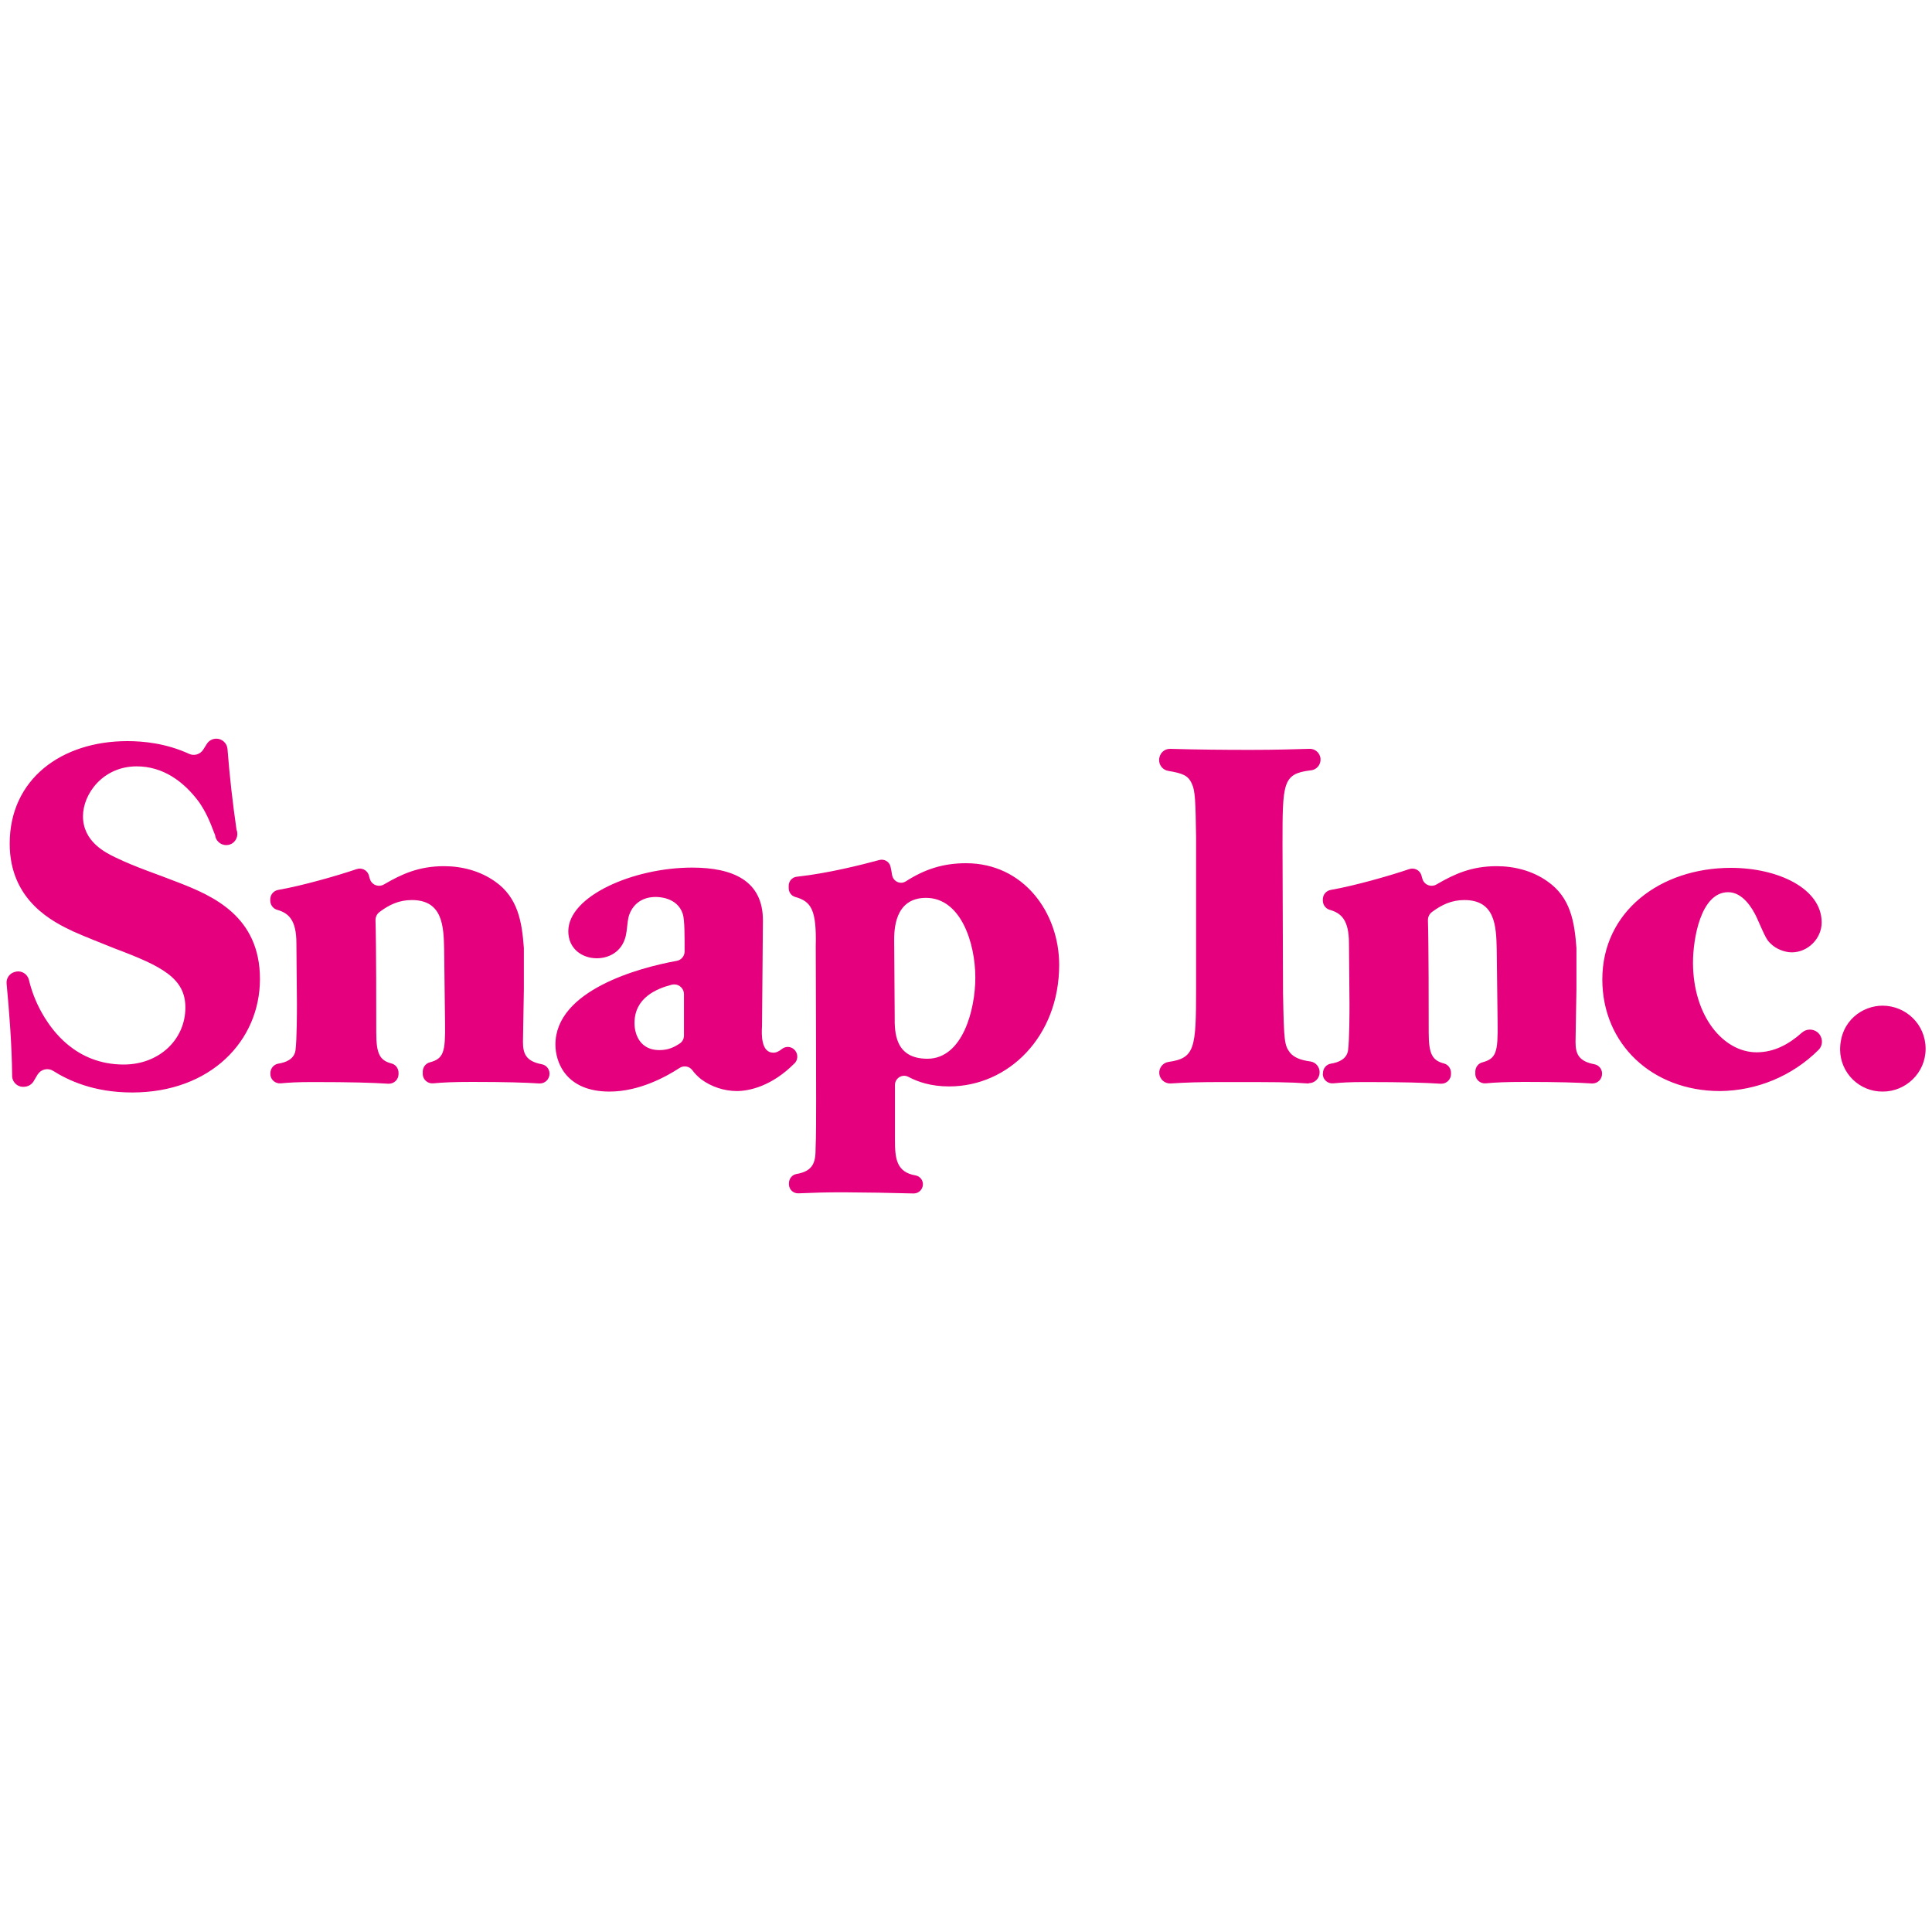
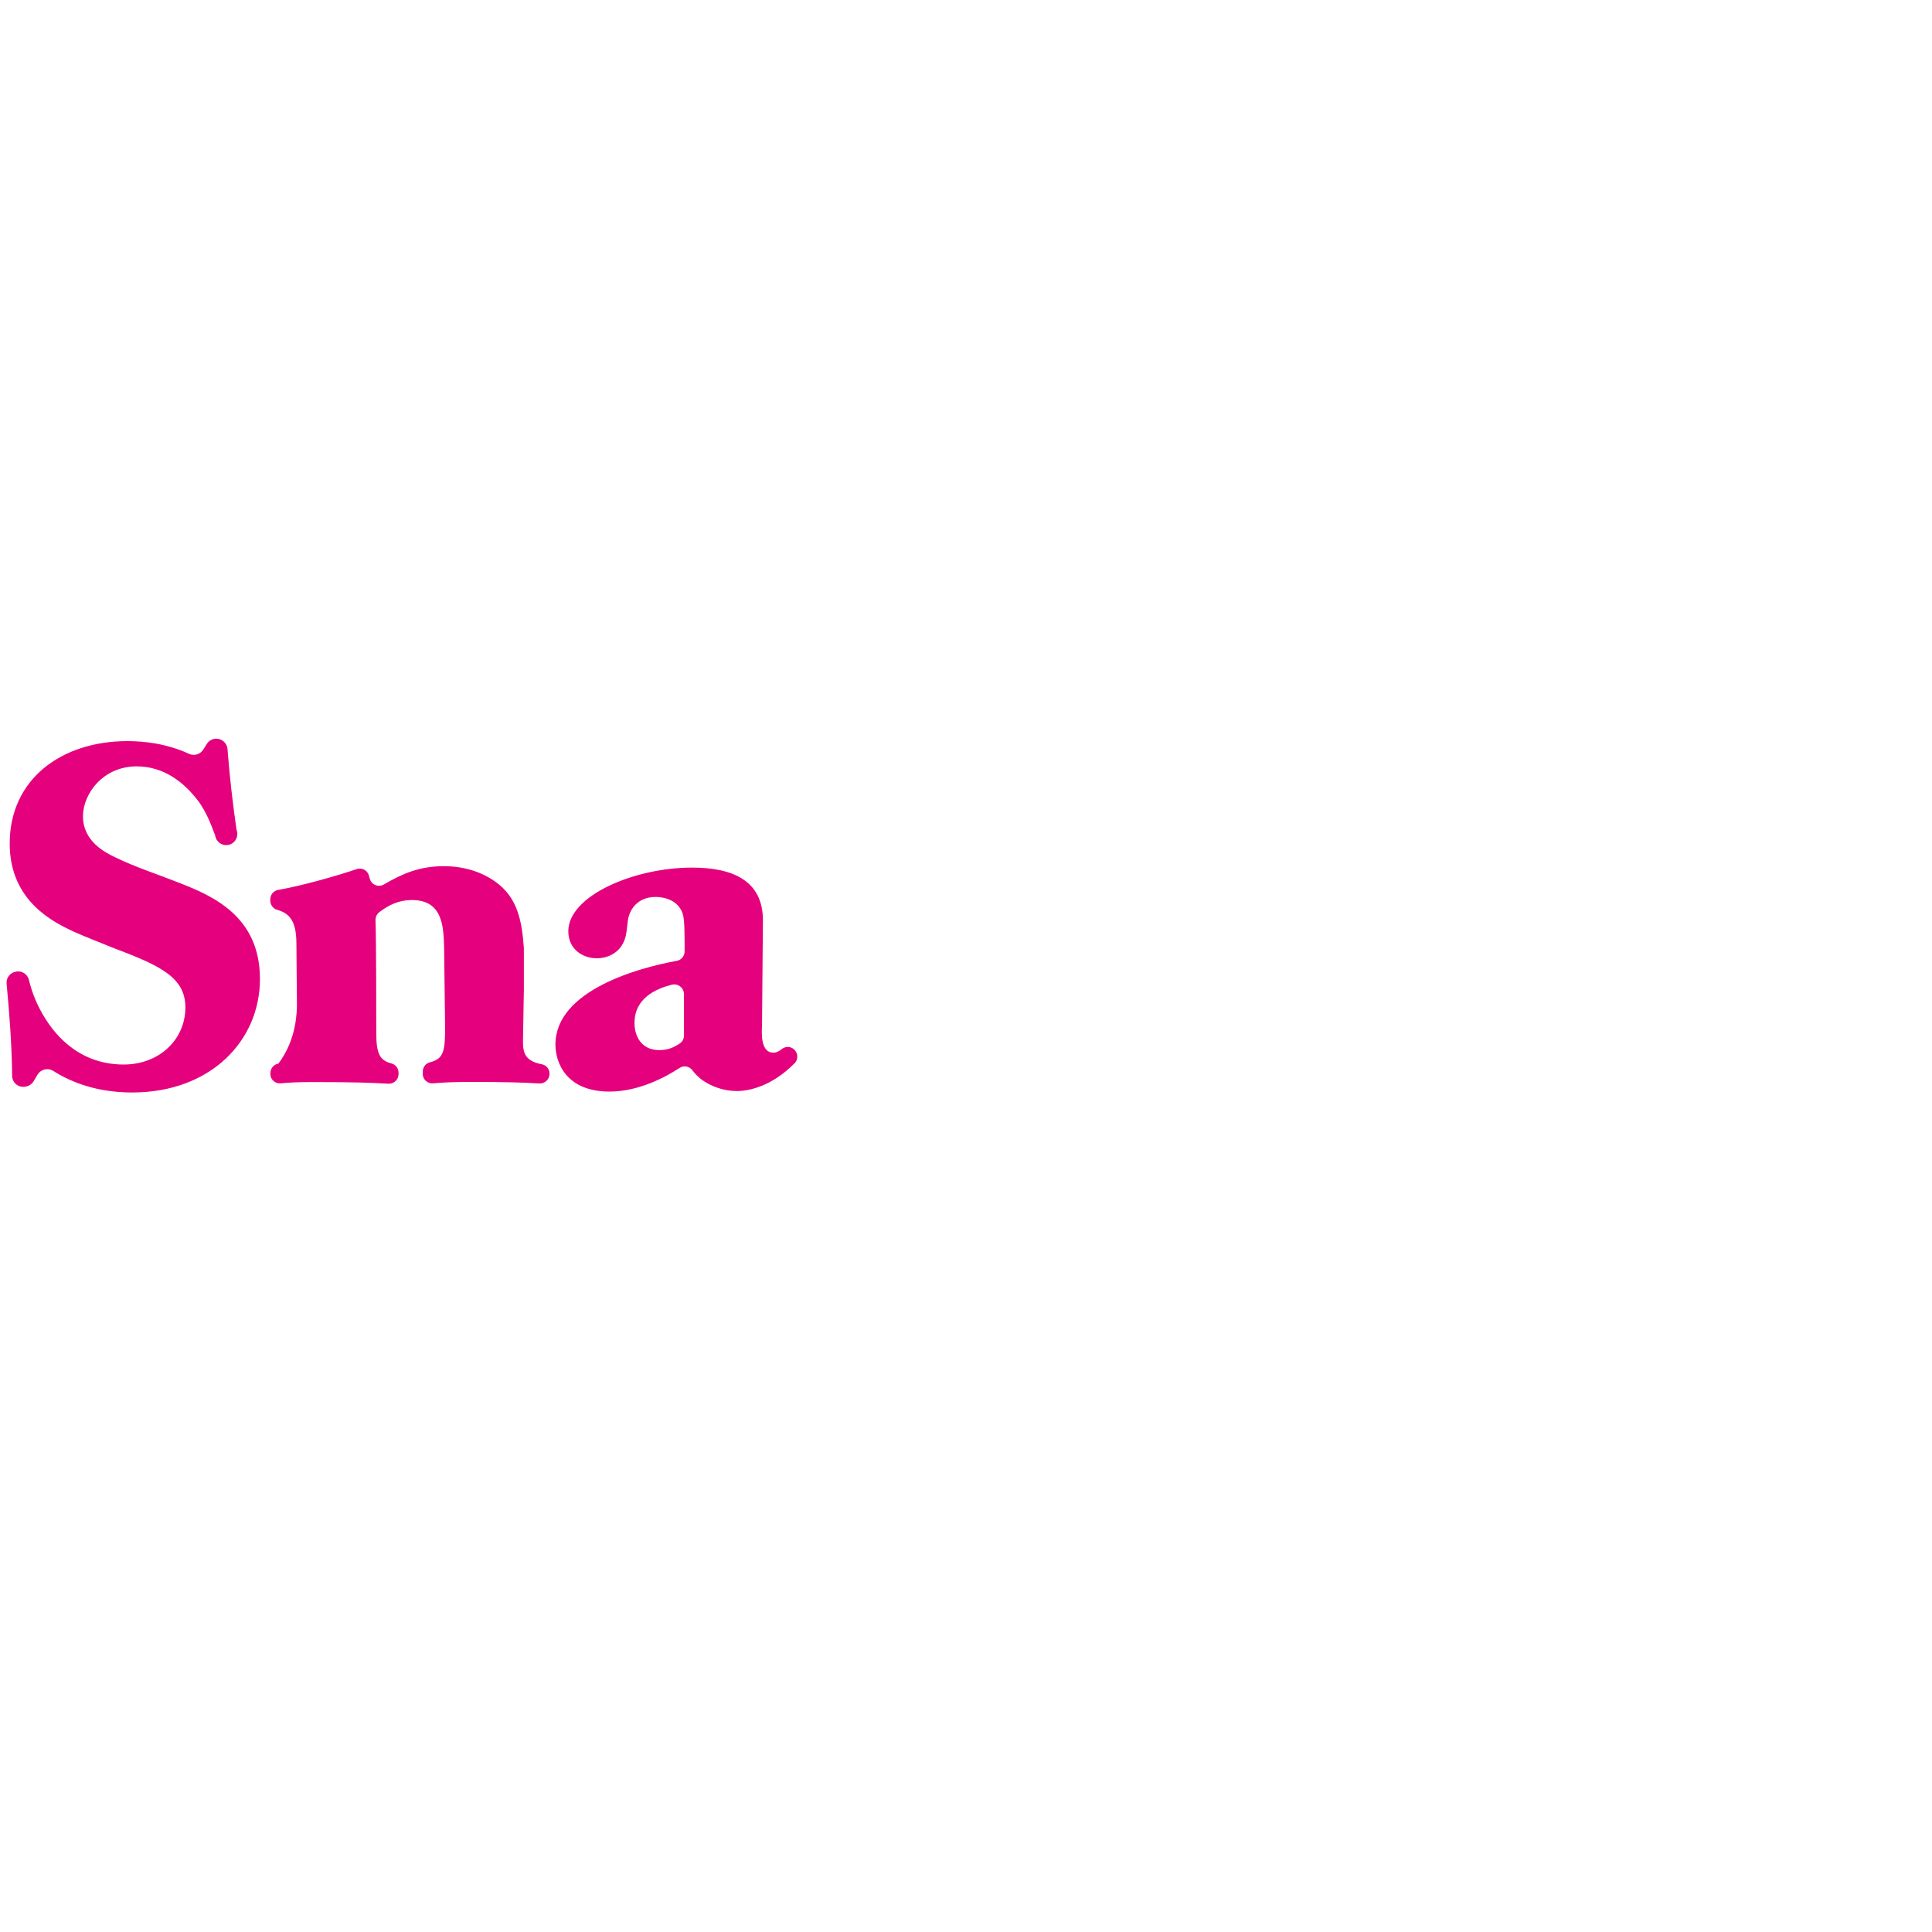
<svg xmlns="http://www.w3.org/2000/svg" width="150" height="150" viewBox="0 0 150 150" fill="none">
-   <path fill-rule="evenodd" clip-rule="evenodd" d="M0.943 83.53C0.923 81.18 0.713 78.46 0.513 76.38C0.463 75.92 0.783 75.51 1.243 75.44L1.273 75.43C1.713 75.36 2.133 75.64 2.243 76.07C2.493 77.12 2.913 78.12 3.483 79.03C4.003 79.85 5.803 82.65 9.603 82.65C12.373 82.65 14.393 80.7 14.393 78.22C14.393 75.94 12.553 75.01 8.933 73.65C7.863 73.21 6.763 72.8 5.693 72.32C4.223 71.62 0.753 70 0.753 65.5C0.753 60.49 4.773 57.54 9.893 57.54C11.133 57.54 12.903 57.71 14.683 58.53C15.073 58.71 15.533 58.57 15.773 58.21L16.063 57.75C16.213 57.51 16.483 57.36 16.773 57.35C17.233 57.34 17.623 57.69 17.663 58.15C17.823 60.25 18.063 62.34 18.363 64.42C18.543 64.86 18.333 65.37 17.893 65.55C17.453 65.73 16.943 65.52 16.763 65.08C16.733 65.01 16.713 64.93 16.703 64.85C16.243 63.63 15.983 63.06 15.473 62.3C14.253 60.64 12.633 59.5 10.613 59.5C7.993 59.5 6.443 61.64 6.443 63.37C6.443 65.36 8.213 66.21 8.983 66.58C10.573 67.35 12.223 67.87 13.883 68.53C16.533 69.56 20.183 71.15 20.183 76.01C20.183 80.8 16.353 84.82 10.263 84.82C7.243 84.82 5.273 83.86 4.123 83.14C3.723 82.89 3.193 83.01 2.933 83.41L2.923 83.42L2.603 83.96C2.453 84.2 2.203 84.35 1.933 84.37L1.873 84.38C1.403 84.42 0.983 84.07 0.943 83.59C0.943 83.57 0.943 83.55 0.943 83.53ZM20.993 83.32C20.993 82.95 21.253 82.64 21.613 82.58C22.173 82.49 22.843 82.25 22.943 81.54C23.053 80.69 23.053 78.48 23.053 77.93C23.053 76.64 23.013 74.54 23.013 73.25C23.013 71.4 22.393 70.89 21.523 70.64C21.203 70.55 20.983 70.25 20.983 69.92V69.83C20.983 69.46 21.243 69.15 21.613 69.09C23.453 68.77 26.223 67.98 27.683 67.48C28.073 67.34 28.503 67.55 28.633 67.94V67.95C28.663 68.05 28.693 68.14 28.713 68.23C28.823 68.63 29.243 68.86 29.643 68.74C29.703 68.72 29.763 68.7 29.823 68.66C31.213 67.85 32.533 67.25 34.473 67.25C35.873 67.25 37.273 67.62 38.423 68.43C40.223 69.68 40.523 71.58 40.673 73.6V76.84C40.673 77.39 40.603 80.27 40.603 80.9C40.603 81.83 40.853 82.4 42.073 82.63C42.423 82.7 42.673 83.01 42.663 83.37C42.663 83.78 42.333 84.12 41.913 84.12C41.893 84.12 41.883 84.12 41.863 84.12C40.823 84.05 39.243 84 36.653 84C35.193 84 34.383 84.04 33.633 84.11C33.223 84.15 32.853 83.84 32.823 83.43C32.823 83.41 32.823 83.39 32.823 83.36V83.2C32.823 82.86 33.053 82.56 33.373 82.48C34.453 82.19 34.583 81.67 34.553 79.43L34.483 73.68C34.443 71.91 34.373 69.88 31.973 69.88C30.973 69.88 30.203 70.25 29.463 70.81C29.263 70.96 29.153 71.19 29.153 71.44C29.213 73.29 29.213 78.53 29.213 80.17C29.213 81.86 29.503 82.33 30.403 82.57C30.723 82.65 30.943 82.96 30.943 83.29V83.39C30.943 83.8 30.613 84.14 30.193 84.14C30.173 84.14 30.163 84.14 30.143 84.14C28.893 84.06 27.283 84.01 24.263 84.01C23.103 84.01 22.433 84.05 21.803 84.11C21.393 84.15 21.023 83.85 20.993 83.44C20.993 83.42 20.993 83.39 20.993 83.37C20.993 83.36 20.993 83.32 20.993 83.32ZM53.103 77.18C53.103 76.77 52.763 76.43 52.353 76.43C52.293 76.43 52.233 76.44 52.163 76.45C50.923 76.77 49.263 77.49 49.263 79.43C49.263 80.43 49.783 81.53 51.183 81.53C51.893 81.53 52.323 81.31 52.773 81.02C52.983 80.88 53.103 80.65 53.103 80.4C53.103 80.41 53.103 77.18 53.103 77.18ZM61.623 81.45C61.943 81.71 61.993 82.18 61.743 82.5C61.733 82.52 61.713 82.54 61.693 82.55C59.923 84.34 58.163 84.71 57.193 84.71C56.203 84.7 55.233 84.38 54.433 83.79C54.173 83.58 53.943 83.35 53.753 83.09C53.523 82.78 53.083 82.7 52.753 82.92C51.743 83.58 49.643 84.75 47.323 84.75C43.933 84.75 43.123 82.47 43.123 81.1C43.123 76.89 49.603 75.13 52.543 74.6C52.893 74.54 53.153 74.23 53.153 73.87C53.153 72.73 53.163 71.39 53.003 70.93C52.563 69.64 51.083 69.64 50.903 69.64C49.683 69.64 49.023 70.38 48.803 71.19C48.693 71.67 48.693 72.19 48.583 72.67C48.283 73.92 47.253 74.4 46.333 74.4C45.193 74.4 44.123 73.66 44.123 72.3C44.123 69.57 49.173 67.36 53.743 67.36C56.913 67.36 59.233 68.39 59.233 71.45L59.163 79.67C59.123 80.3 59.083 81.73 60.043 81.73C60.283 81.73 60.503 81.61 60.713 81.44C60.983 81.23 61.353 81.23 61.623 81.45Z" fill="#E5007D" />
-   <path fill-rule="evenodd" clip-rule="evenodd" d="M72.004 82.2C74.734 82.2 75.724 78.4 75.724 75.9C75.724 73.24 74.614 69.71 71.894 69.71C69.424 69.71 69.424 72.25 69.424 73.03C69.424 73.88 69.464 78.01 69.464 78.93C69.454 80.1 69.454 82.2 72.004 82.2ZM63.334 73.47C63.404 70.65 62.994 69.99 61.744 69.64C61.434 69.55 61.234 69.27 61.234 68.95V68.77C61.234 68.41 61.504 68.11 61.854 68.07C64.344 67.8 66.974 67.12 68.274 66.77C68.644 66.67 69.034 66.89 69.134 67.26C69.134 67.28 69.144 67.29 69.144 67.31C69.184 67.48 69.224 67.69 69.264 67.95C69.334 68.33 69.694 68.59 70.074 68.53C70.164 68.51 70.254 68.48 70.324 68.43C71.774 67.5 73.194 67.02 75.004 67.02C79.464 67.02 82.234 70.85 82.234 74.91C82.234 80.48 78.294 84.35 73.684 84.35C72.274 84.35 71.244 83.99 70.534 83.61C70.194 83.42 69.764 83.55 69.574 83.89C69.514 83.99 69.484 84.11 69.484 84.23V88.48C69.484 89.91 69.574 91.01 71.094 91.26C71.424 91.33 71.664 91.62 71.654 91.95C71.654 92.34 71.334 92.66 70.944 92.66C70.934 92.66 70.934 92.66 70.924 92.66C69.104 92.61 67.274 92.58 65.454 92.57C64.064 92.57 63.174 92.6 61.994 92.65C61.604 92.67 61.274 92.37 61.254 91.98C61.254 91.97 61.254 91.96 61.254 91.95V91.86C61.254 91.52 61.494 91.21 61.834 91.15C63.204 90.92 63.324 90.16 63.324 89.11C63.364 88.41 63.364 86.24 63.364 85.42C63.374 85.41 63.334 73.47 63.334 73.47ZM101.544 84.12C100.044 84.01 99.064 84.01 95.144 84.01C92.994 84.01 92.144 84.04 90.884 84.12C90.424 84.14 90.024 83.78 90.004 83.32C89.984 82.9 90.284 82.52 90.704 82.45C92.774 82.16 92.864 81.41 92.864 76.74V65.02C92.824 62.22 92.794 61.37 92.534 60.85C92.254 60.2 91.814 60.04 90.694 59.85C90.294 59.78 89.994 59.43 89.994 59.02C89.994 58.5 90.384 58.13 90.854 58.14C92.924 58.2 95.004 58.22 97.074 58.22C99.154 58.22 100.484 58.17 101.624 58.14C102.084 58.1 102.494 58.45 102.524 58.91C102.564 59.37 102.214 59.78 101.754 59.81C99.574 60.08 99.574 60.75 99.574 65.63L99.614 77.06C99.684 80.93 99.724 81.15 100.164 81.74C100.484 82.11 100.974 82.31 101.734 82.41C102.144 82.47 102.454 82.82 102.454 83.24C102.464 83.71 102.094 84.09 101.624 84.1C101.594 84.12 101.564 84.12 101.544 84.12ZM102.714 83.32C102.714 82.95 102.974 82.64 103.334 82.58C103.894 82.49 104.564 82.25 104.664 81.54C104.774 80.69 104.774 78.48 104.774 77.93C104.774 76.64 104.734 74.54 104.734 73.25C104.734 71.4 104.114 70.89 103.244 70.64C102.924 70.55 102.704 70.25 102.704 69.92V69.83C102.704 69.46 102.964 69.15 103.334 69.09C105.174 68.77 107.944 67.98 109.404 67.48C109.794 67.34 110.224 67.55 110.354 67.94V67.95C110.384 68.05 110.414 68.14 110.434 68.23C110.544 68.63 110.964 68.86 111.364 68.74C111.424 68.72 111.484 68.7 111.544 68.66C112.934 67.85 114.254 67.25 116.204 67.25C117.604 67.25 119.004 67.62 120.144 68.43C121.944 69.68 122.244 71.58 122.394 73.6C122.394 73.62 122.394 73.64 122.394 73.66V76.84C122.394 77.39 122.324 80.27 122.324 80.9C122.324 81.83 122.574 82.4 123.794 82.63C124.144 82.7 124.394 83.01 124.384 83.37C124.384 83.78 124.054 84.12 123.634 84.12C123.614 84.12 123.604 84.12 123.584 84.12C122.544 84.05 120.964 84 118.374 84C116.914 84 116.104 84.04 115.354 84.11C114.944 84.15 114.574 83.84 114.544 83.43C114.544 83.41 114.544 83.39 114.544 83.36V83.2C114.544 82.86 114.774 82.56 115.094 82.48C116.174 82.19 116.304 81.67 116.274 79.43L116.204 73.68C116.164 71.91 116.094 69.88 113.694 69.88C112.694 69.88 111.924 70.25 111.174 70.81C110.974 70.96 110.864 71.19 110.864 71.44C110.924 73.29 110.924 78.53 110.924 80.17C110.924 81.86 111.214 82.33 112.114 82.57C112.434 82.65 112.654 82.96 112.654 83.29V83.39C112.654 83.8 112.324 84.14 111.904 84.14C111.884 84.14 111.874 84.14 111.854 84.14C110.604 84.06 108.994 84.01 105.974 84.01C104.814 84.01 104.144 84.05 103.514 84.11C103.104 84.15 102.734 83.85 102.704 83.44C102.704 83.42 102.704 83.39 102.704 83.37C102.714 83.36 102.714 83.32 102.714 83.32ZM141.064 80.11C141.524 80.45 141.594 81.12 141.184 81.52C139.154 83.54 136.414 84.68 133.544 84.71C128.274 84.71 124.404 81.06 124.404 76.04C124.404 70.77 128.904 67.38 134.394 67.38C138.004 67.38 141.434 68.96 141.434 71.62C141.434 72.87 140.364 73.94 139.114 73.94C138.564 73.94 137.894 73.68 137.494 73.28C137.164 72.98 137.084 72.8 136.384 71.22C136.054 70.52 135.314 69.27 134.174 69.27C132.034 69.27 131.444 72.92 131.444 74.73C131.444 78.9 133.804 81.7 136.384 81.7C137.754 81.7 138.894 81.07 139.894 80.18C140.224 79.88 140.704 79.86 141.064 80.11ZM146.154 78.08C147.964 78.08 149.504 79.52 149.504 81.43C149.504 83.31 147.954 84.75 146.184 84.75C144.374 84.77 142.884 83.32 142.864 81.5C142.874 79.22 144.644 78.08 146.154 78.08Z" fill="#E5007D" />
+   <path fill-rule="evenodd" clip-rule="evenodd" d="M0.943 83.53C0.923 81.18 0.713 78.46 0.513 76.38C0.463 75.92 0.783 75.51 1.243 75.44L1.273 75.43C1.713 75.36 2.133 75.64 2.243 76.07C2.493 77.12 2.913 78.12 3.483 79.03C4.003 79.85 5.803 82.65 9.603 82.65C12.373 82.65 14.393 80.7 14.393 78.22C14.393 75.94 12.553 75.01 8.933 73.65C7.863 73.21 6.763 72.8 5.693 72.32C4.223 71.62 0.753 70 0.753 65.5C0.753 60.49 4.773 57.54 9.893 57.54C11.133 57.54 12.903 57.71 14.683 58.53C15.073 58.71 15.533 58.57 15.773 58.21L16.063 57.75C16.213 57.51 16.483 57.36 16.773 57.35C17.233 57.34 17.623 57.69 17.663 58.15C17.823 60.25 18.063 62.34 18.363 64.42C18.543 64.86 18.333 65.37 17.893 65.55C17.453 65.73 16.943 65.52 16.763 65.08C16.733 65.01 16.713 64.93 16.703 64.85C16.243 63.63 15.983 63.06 15.473 62.3C14.253 60.64 12.633 59.5 10.613 59.5C7.993 59.5 6.443 61.64 6.443 63.37C6.443 65.36 8.213 66.21 8.983 66.58C10.573 67.35 12.223 67.87 13.883 68.53C16.533 69.56 20.183 71.15 20.183 76.01C20.183 80.8 16.353 84.82 10.263 84.82C7.243 84.82 5.273 83.86 4.123 83.14C3.723 82.89 3.193 83.01 2.933 83.41L2.923 83.42L2.603 83.96C2.453 84.2 2.203 84.35 1.933 84.37L1.873 84.38C1.403 84.42 0.983 84.07 0.943 83.59C0.943 83.57 0.943 83.55 0.943 83.53ZM20.993 83.32C20.993 82.95 21.253 82.64 21.613 82.58C23.053 80.69 23.053 78.48 23.053 77.93C23.053 76.64 23.013 74.54 23.013 73.25C23.013 71.4 22.393 70.89 21.523 70.64C21.203 70.55 20.983 70.25 20.983 69.92V69.83C20.983 69.46 21.243 69.15 21.613 69.09C23.453 68.77 26.223 67.98 27.683 67.48C28.073 67.34 28.503 67.55 28.633 67.94V67.95C28.663 68.05 28.693 68.14 28.713 68.23C28.823 68.63 29.243 68.86 29.643 68.74C29.703 68.72 29.763 68.7 29.823 68.66C31.213 67.85 32.533 67.25 34.473 67.25C35.873 67.25 37.273 67.62 38.423 68.43C40.223 69.68 40.523 71.58 40.673 73.6V76.84C40.673 77.39 40.603 80.27 40.603 80.9C40.603 81.83 40.853 82.4 42.073 82.63C42.423 82.7 42.673 83.01 42.663 83.37C42.663 83.78 42.333 84.12 41.913 84.12C41.893 84.12 41.883 84.12 41.863 84.12C40.823 84.05 39.243 84 36.653 84C35.193 84 34.383 84.04 33.633 84.11C33.223 84.15 32.853 83.84 32.823 83.43C32.823 83.41 32.823 83.39 32.823 83.36V83.2C32.823 82.86 33.053 82.56 33.373 82.48C34.453 82.19 34.583 81.67 34.553 79.43L34.483 73.68C34.443 71.91 34.373 69.88 31.973 69.88C30.973 69.88 30.203 70.25 29.463 70.81C29.263 70.96 29.153 71.19 29.153 71.44C29.213 73.29 29.213 78.53 29.213 80.17C29.213 81.86 29.503 82.33 30.403 82.57C30.723 82.65 30.943 82.96 30.943 83.29V83.39C30.943 83.8 30.613 84.14 30.193 84.14C30.173 84.14 30.163 84.14 30.143 84.14C28.893 84.06 27.283 84.01 24.263 84.01C23.103 84.01 22.433 84.05 21.803 84.11C21.393 84.15 21.023 83.85 20.993 83.44C20.993 83.42 20.993 83.39 20.993 83.37C20.993 83.36 20.993 83.32 20.993 83.32ZM53.103 77.18C53.103 76.77 52.763 76.43 52.353 76.43C52.293 76.43 52.233 76.44 52.163 76.45C50.923 76.77 49.263 77.49 49.263 79.43C49.263 80.43 49.783 81.53 51.183 81.53C51.893 81.53 52.323 81.31 52.773 81.02C52.983 80.88 53.103 80.65 53.103 80.4C53.103 80.41 53.103 77.18 53.103 77.18ZM61.623 81.45C61.943 81.71 61.993 82.18 61.743 82.5C61.733 82.52 61.713 82.54 61.693 82.55C59.923 84.34 58.163 84.71 57.193 84.71C56.203 84.7 55.233 84.38 54.433 83.79C54.173 83.58 53.943 83.35 53.753 83.09C53.523 82.78 53.083 82.7 52.753 82.92C51.743 83.58 49.643 84.75 47.323 84.75C43.933 84.75 43.123 82.47 43.123 81.1C43.123 76.89 49.603 75.13 52.543 74.6C52.893 74.54 53.153 74.23 53.153 73.87C53.153 72.73 53.163 71.39 53.003 70.93C52.563 69.64 51.083 69.64 50.903 69.64C49.683 69.64 49.023 70.38 48.803 71.19C48.693 71.67 48.693 72.19 48.583 72.67C48.283 73.92 47.253 74.4 46.333 74.4C45.193 74.4 44.123 73.66 44.123 72.3C44.123 69.57 49.173 67.36 53.743 67.36C56.913 67.36 59.233 68.39 59.233 71.45L59.163 79.67C59.123 80.3 59.083 81.73 60.043 81.73C60.283 81.73 60.503 81.61 60.713 81.44C60.983 81.23 61.353 81.23 61.623 81.45Z" fill="#E5007D" />
</svg>